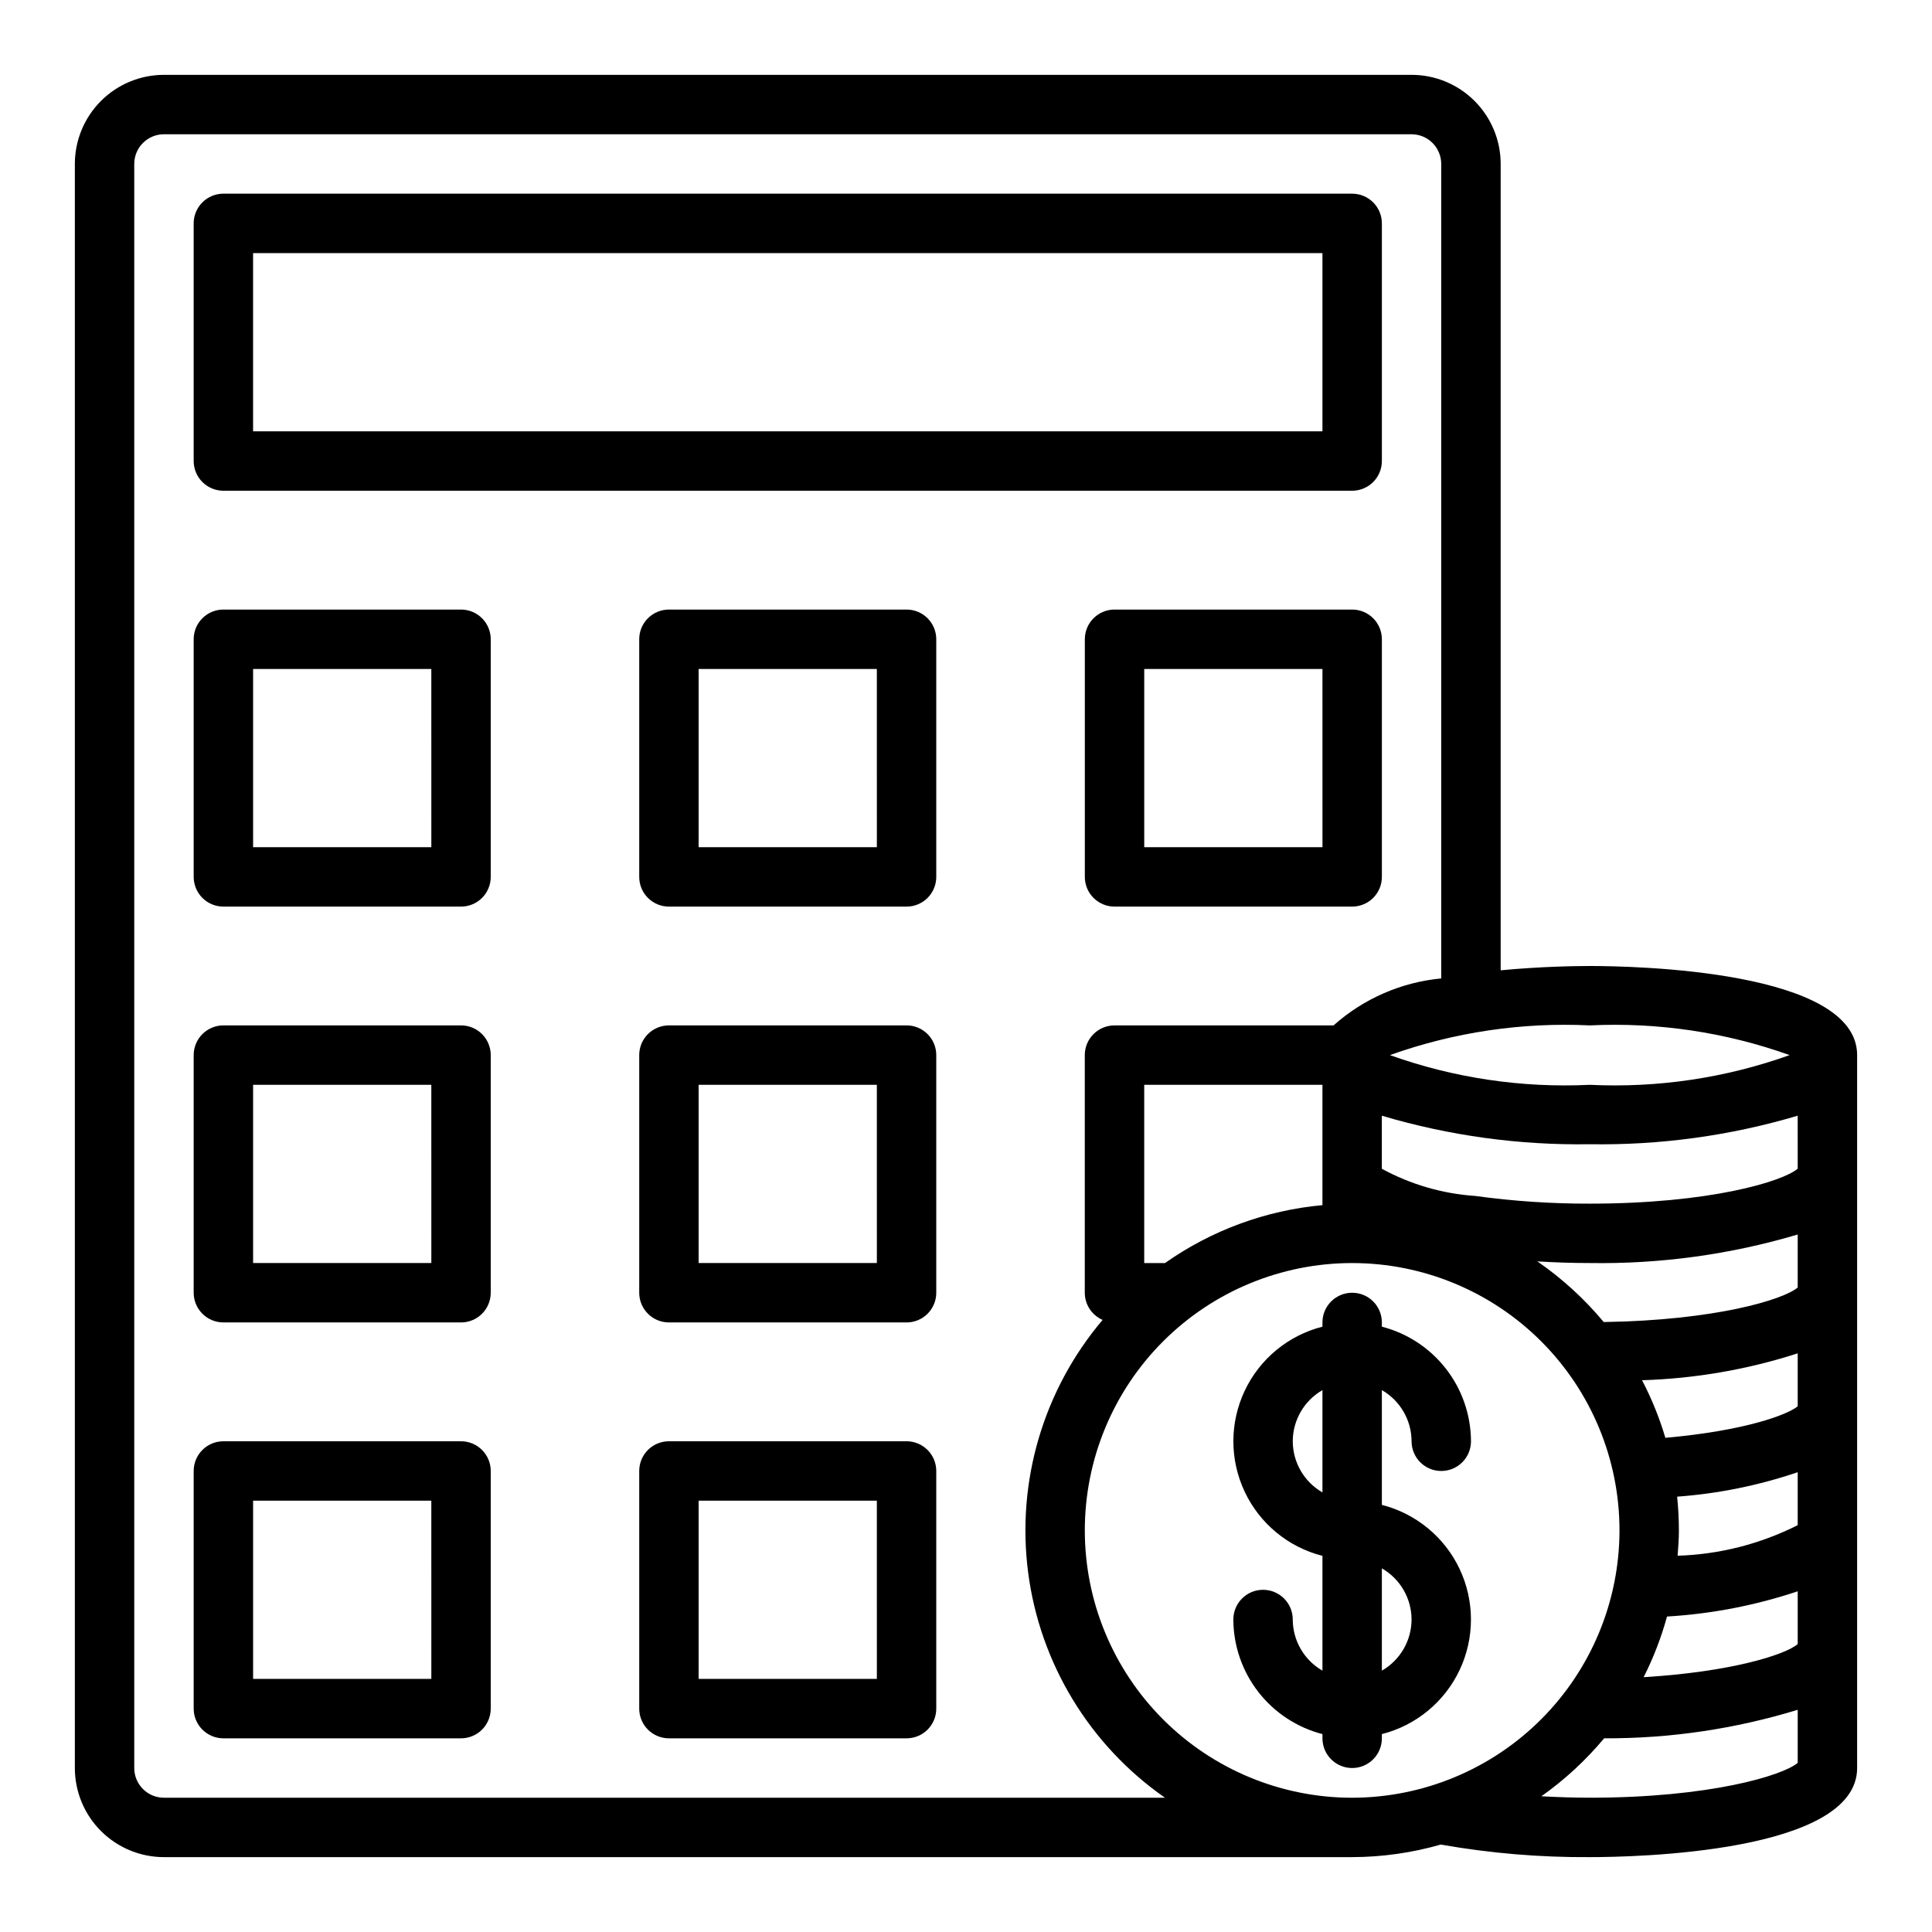
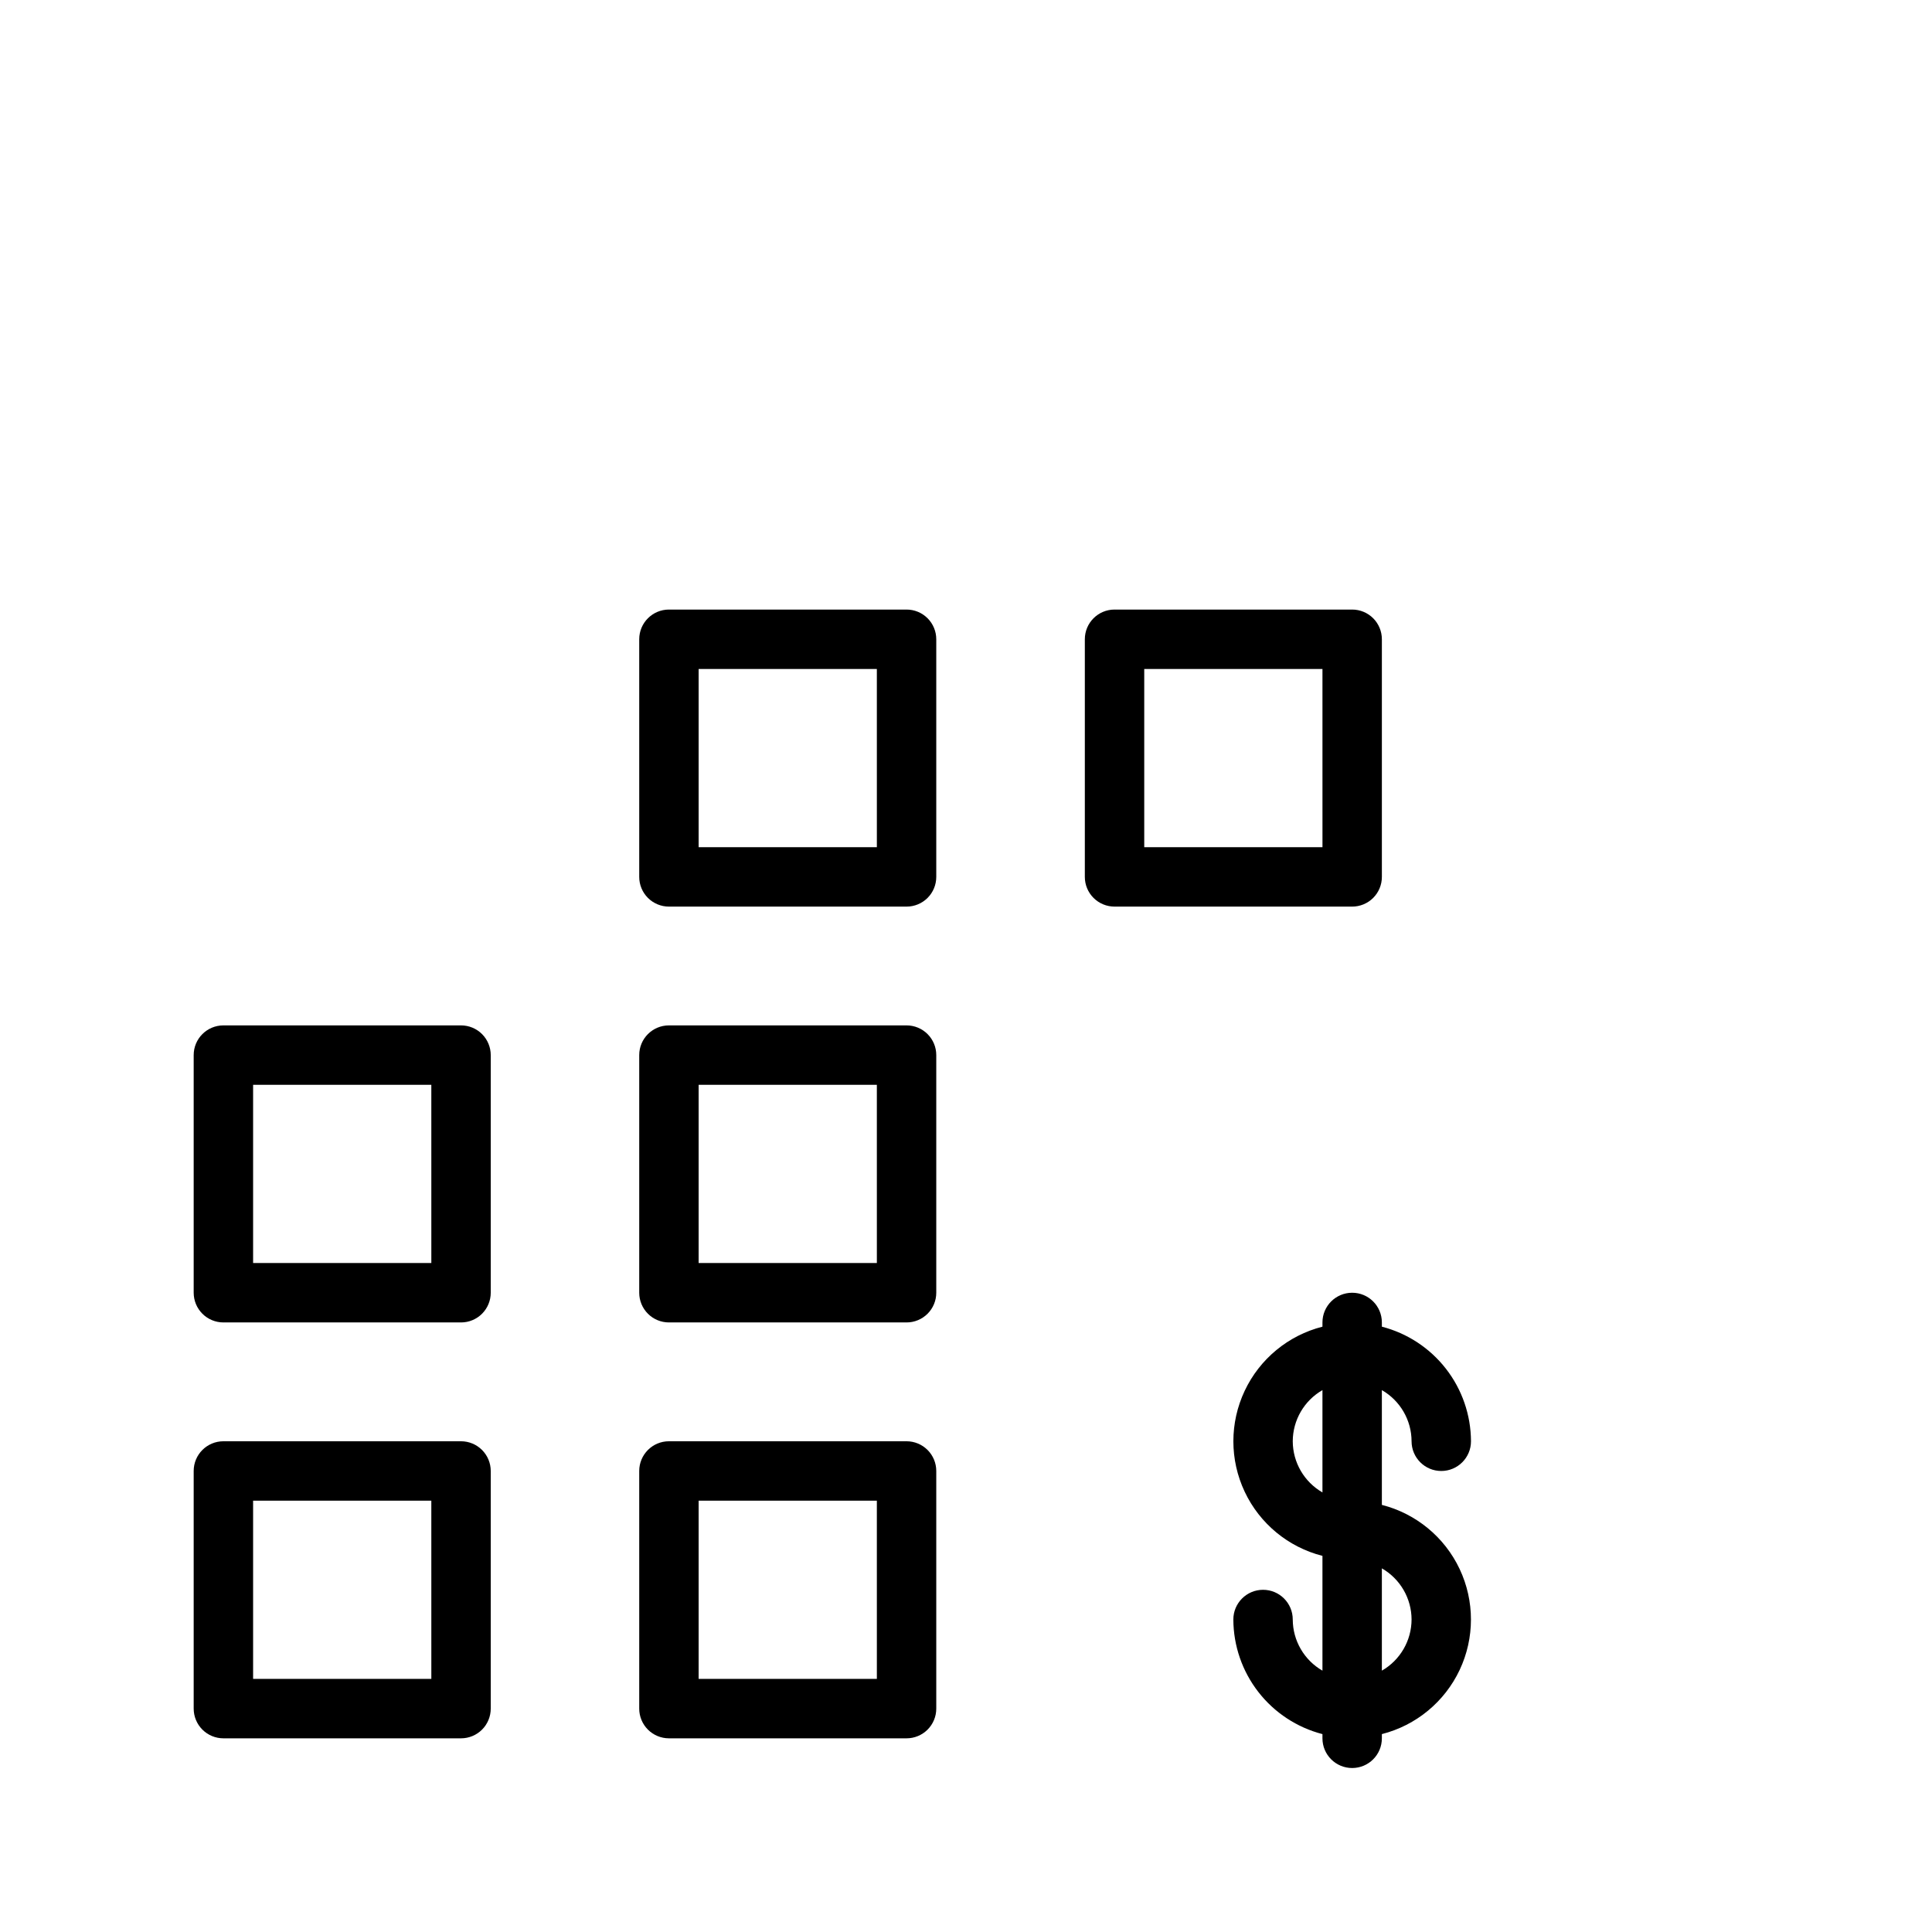
<svg xmlns="http://www.w3.org/2000/svg" fill="#000000" width="800px" height="800px" version="1.1" viewBox="144 144 512 512">
  <g>
-     <path d="m203.2 274.05h299.14c2.086 0 4.09-0.832 5.566-2.305 1.477-1.477 2.305-3.481 2.305-5.566v-62.977c0-2.09-0.828-4.09-2.305-5.566-1.477-1.477-3.481-2.309-5.566-2.309h-299.14c-4.348 0-7.875 3.527-7.875 7.875v62.977c0 2.086 0.832 4.09 2.309 5.566 1.477 1.473 3.477 2.305 5.566 2.305zm7.871-62.977h283.39v47.23h-283.39z" />
-     <path d="m266.18 305.54h-62.977c-4.348 0-7.875 3.523-7.875 7.871v62.977c0 2.086 0.832 4.09 2.309 5.566 1.477 1.477 3.477 2.305 5.566 2.305h62.977c2.086 0 4.09-0.828 5.566-2.305 1.473-1.477 2.305-3.481 2.305-5.566v-62.977c0-2.086-0.832-4.09-2.305-5.566-1.477-1.477-3.481-2.305-5.566-2.305zm-7.871 62.977h-47.234v-47.234h47.23z" />
    <path d="m266.18 415.74h-62.977c-4.348 0-7.875 3.523-7.875 7.871v62.977c0 2.09 0.832 4.09 2.309 5.566 1.477 1.477 3.477 2.305 5.566 2.305h62.977c2.086 0 4.09-0.828 5.566-2.305 1.473-1.477 2.305-3.477 2.305-5.566v-62.977c0-2.086-0.832-4.09-2.305-5.566-1.477-1.477-3.481-2.305-5.566-2.305zm-7.871 62.977h-47.234v-47.23h47.23z" />
    <path d="m266.18 525.95h-62.977c-4.348 0-7.875 3.527-7.875 7.875v62.977c0 2.086 0.832 4.09 2.309 5.566 1.477 1.473 3.477 2.305 5.566 2.305h62.977c2.086 0 4.09-0.832 5.566-2.305 1.473-1.477 2.305-3.481 2.305-5.566v-62.977c0-2.09-0.832-4.09-2.305-5.566-1.477-1.477-3.481-2.309-5.566-2.309zm-7.871 62.977h-47.234v-47.23h47.23z" />
    <path d="m502.34 305.54h-62.977c-4.348 0-7.871 3.523-7.871 7.871v62.977c0 2.086 0.828 4.09 2.305 5.566 1.477 1.477 3.477 2.305 5.566 2.305h62.977c2.086 0 4.09-0.828 5.566-2.305 1.477-1.477 2.305-3.481 2.305-5.566v-62.977c0-2.086-0.828-4.09-2.305-5.566-1.477-1.477-3.481-2.305-5.566-2.305zm-7.871 62.977h-47.234v-47.234h47.23z" />
    <path d="m384.25 305.54h-62.977c-4.348 0-7.871 3.523-7.871 7.871v62.977c0 2.086 0.828 4.09 2.305 5.566 1.477 1.477 3.481 2.305 5.566 2.305h62.977c2.09 0 4.09-0.828 5.566-2.305 1.477-1.477 2.305-3.481 2.305-5.566v-62.977c0-2.086-0.828-4.09-2.305-5.566-1.477-1.477-3.477-2.305-5.566-2.305zm-7.871 62.977h-47.234v-47.234h47.23z" />
    <path d="m384.25 415.74h-62.977c-4.348 0-7.871 3.523-7.871 7.871v62.977c0 2.09 0.828 4.09 2.305 5.566 1.477 1.477 3.481 2.305 5.566 2.305h62.977c2.09 0 4.09-0.828 5.566-2.305 1.477-1.477 2.305-3.477 2.305-5.566v-62.977c0-2.086-0.828-4.09-2.305-5.566-1.477-1.477-3.477-2.305-5.566-2.305zm-7.871 62.977h-47.234v-47.23h47.23z" />
    <path d="m384.25 525.95h-62.977c-4.348 0-7.871 3.527-7.871 7.875v62.977c0 2.086 0.828 4.09 2.305 5.566 1.477 1.473 3.481 2.305 5.566 2.305h62.977c2.09 0 4.09-0.832 5.566-2.305 1.477-1.477 2.305-3.481 2.305-5.566v-62.977c0-2.09-0.828-4.09-2.305-5.566-1.477-1.477-3.477-2.309-5.566-2.309zm-7.871 62.977h-47.234v-47.23h47.23z" />
-     <path d="m565.31 400c-3.938 0-13.137 0.148-23.617 1.141v-213.69c0-6.262-2.488-12.27-6.918-16.699-4.43-4.43-10.434-6.918-16.699-6.918h-330.62c-6.262 0-12.27 2.488-16.699 6.918-4.43 4.43-6.918 10.438-6.918 16.699v425.09c0 6.262 2.488 12.27 6.918 16.699 4.43 4.43 10.438 6.918 16.699 6.918h314.88c7.949-0.02 15.855-1.141 23.496-3.332l0.25 0.047h0.004c12.949 2.273 26.078 3.371 39.227 3.285 11.809 0 70.848-1.141 70.848-23.617v-188.93c0-22.473-59.043-23.613-70.848-23.613zm55.105 179.7c-3.344 2.832-17.562 7.359-40.824 8.77l-0.004-0.004c2.594-5.133 4.668-10.516 6.188-16.066 11.789-0.699 23.438-2.949 34.637-6.691zm-118.08 40.719c-18.793 0-36.812-7.465-50.098-20.75-13.289-13.285-20.75-31.309-20.75-50.098 0-18.789 7.461-36.809 20.75-50.098 13.285-13.285 31.305-20.75 50.098-20.75 18.789 0 36.809 7.465 50.098 20.75 13.285 13.289 20.75 31.309 20.75 50.098-0.02 18.785-7.492 36.793-20.773 50.074s-31.293 20.754-50.074 20.773zm-55.105-141.7v-47.23h47.23v31.891-0.004c-15.008 1.371-29.398 6.664-41.719 15.344zm173.18 69.461c-9.887 4.996-20.75 7.762-31.824 8.102 0.172-2.227 0.34-4.449 0.34-6.715h-0.004c0-2.984-0.152-5.965-0.465-8.934 10.883-0.797 21.621-2.977 31.953-6.481zm0-31.488c-2.746 2.234-13.949 6.473-35.07 8.344v0.004c-1.562-5.277-3.633-10.387-6.18-15.266 14.02-0.422 27.906-2.82 41.25-7.125zm0-31.488c-3.832 3.242-21.883 8.707-51.414 9.148h0.004c-5.106-6.137-11.023-11.543-17.594-16.074 4.582 0.285 9.227 0.441 13.902 0.441 18.645 0.297 37.227-2.25 55.102-7.559zm0-31.488c-3.996 3.402-23.301 9.262-55.102 9.262-10.152 0.027-20.293-0.656-30.348-2.039-8.676-0.586-17.121-3.043-24.758-7.203v-14.062c17.875 5.309 36.457 7.856 55.105 7.559 18.645 0.297 37.227-2.25 55.102-7.559zm-2.141-30.102c-16.969 6.07-34.965 8.742-52.961 7.875-18 0.867-35.996-1.805-52.965-7.875 16.969-6.066 34.965-8.742 52.965-7.871 17.996-0.871 35.992 1.805 52.961 7.871zm-430.82 196.8c-4.348 0-7.871-3.523-7.871-7.871v-425.09c0-4.348 3.523-7.871 7.871-7.871h330.62c2.09 0 4.09 0.828 5.566 2.305 1.477 1.477 2.305 3.481 2.305 5.566v215.84c-10.594 1.004-20.594 5.367-28.535 12.453h-58.055c-4.348 0-7.871 3.523-7.871 7.871v62.977c0.008 3.125 1.859 5.945 4.723 7.195-15.715 18.551-22.875 42.863-19.73 66.969 3.148 24.105 16.312 45.766 36.262 59.66zm365.03-0.387v0.004c6.188-4.375 11.781-9.539 16.633-15.359 17.383 0.078 34.68-2.473 51.301-7.559v14.066c-3.996 3.379-23.301 9.234-55.102 9.234-4.371 0-8.66-0.156-12.832-0.383z" />
    <path d="m518.08 525.95c0 4.348 3.523 7.875 7.871 7.875 4.348 0 7.875-3.527 7.875-7.875-0.027-6.957-2.359-13.715-6.633-19.211-4.273-5.492-10.246-9.418-16.984-11.156v-1.121c0-4.348-3.523-7.871-7.871-7.871-4.348 0-7.875 3.523-7.875 7.871v1.121c-9.062 2.305-16.625 8.543-20.613 17.004-3.992 8.465-3.992 18.266 0 26.727 3.988 8.465 11.551 14.699 20.613 17.008v30.418c-4.852-2.789-7.852-7.957-7.871-13.555 0-4.348-3.523-7.871-7.871-7.871s-7.871 3.523-7.871 7.871c0.023 6.961 2.356 13.715 6.629 19.211 4.273 5.496 10.246 9.418 16.984 11.16v1.117c0 4.348 3.527 7.871 7.875 7.871 4.348 0 7.871-3.523 7.871-7.871v-1.117c9.066-2.309 16.629-8.547 20.617-17.008s3.988-18.266 0-26.727c-3.988-8.461-11.551-14.699-20.617-17.008v-30.418c4.856 2.789 7.856 7.957 7.871 13.555zm-31.488 0c0.02-5.598 3.019-10.766 7.871-13.555v27.113c-4.852-2.793-7.852-7.957-7.871-13.559zm31.488 47.23v0.004c-0.016 5.598-3.016 10.766-7.871 13.555v-27.109c4.856 2.789 7.856 7.953 7.871 13.555z" />
  </g>
</svg>